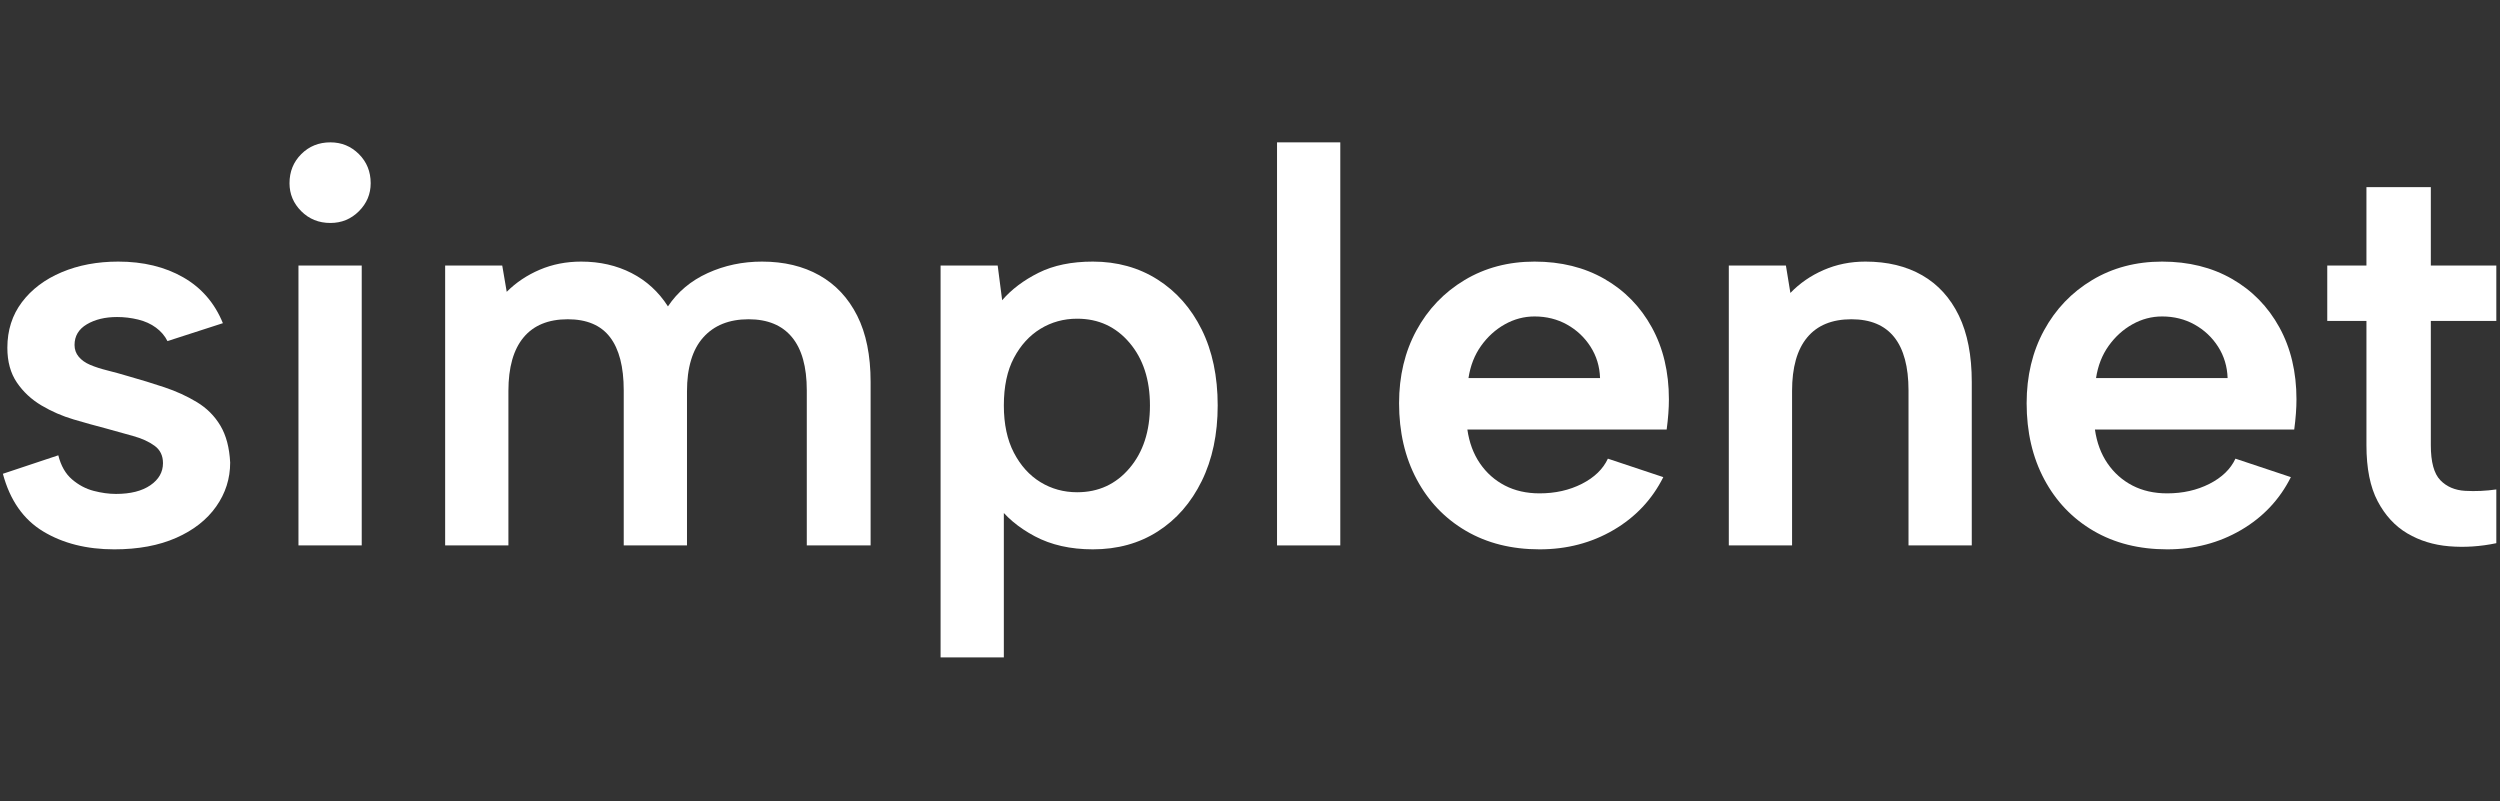
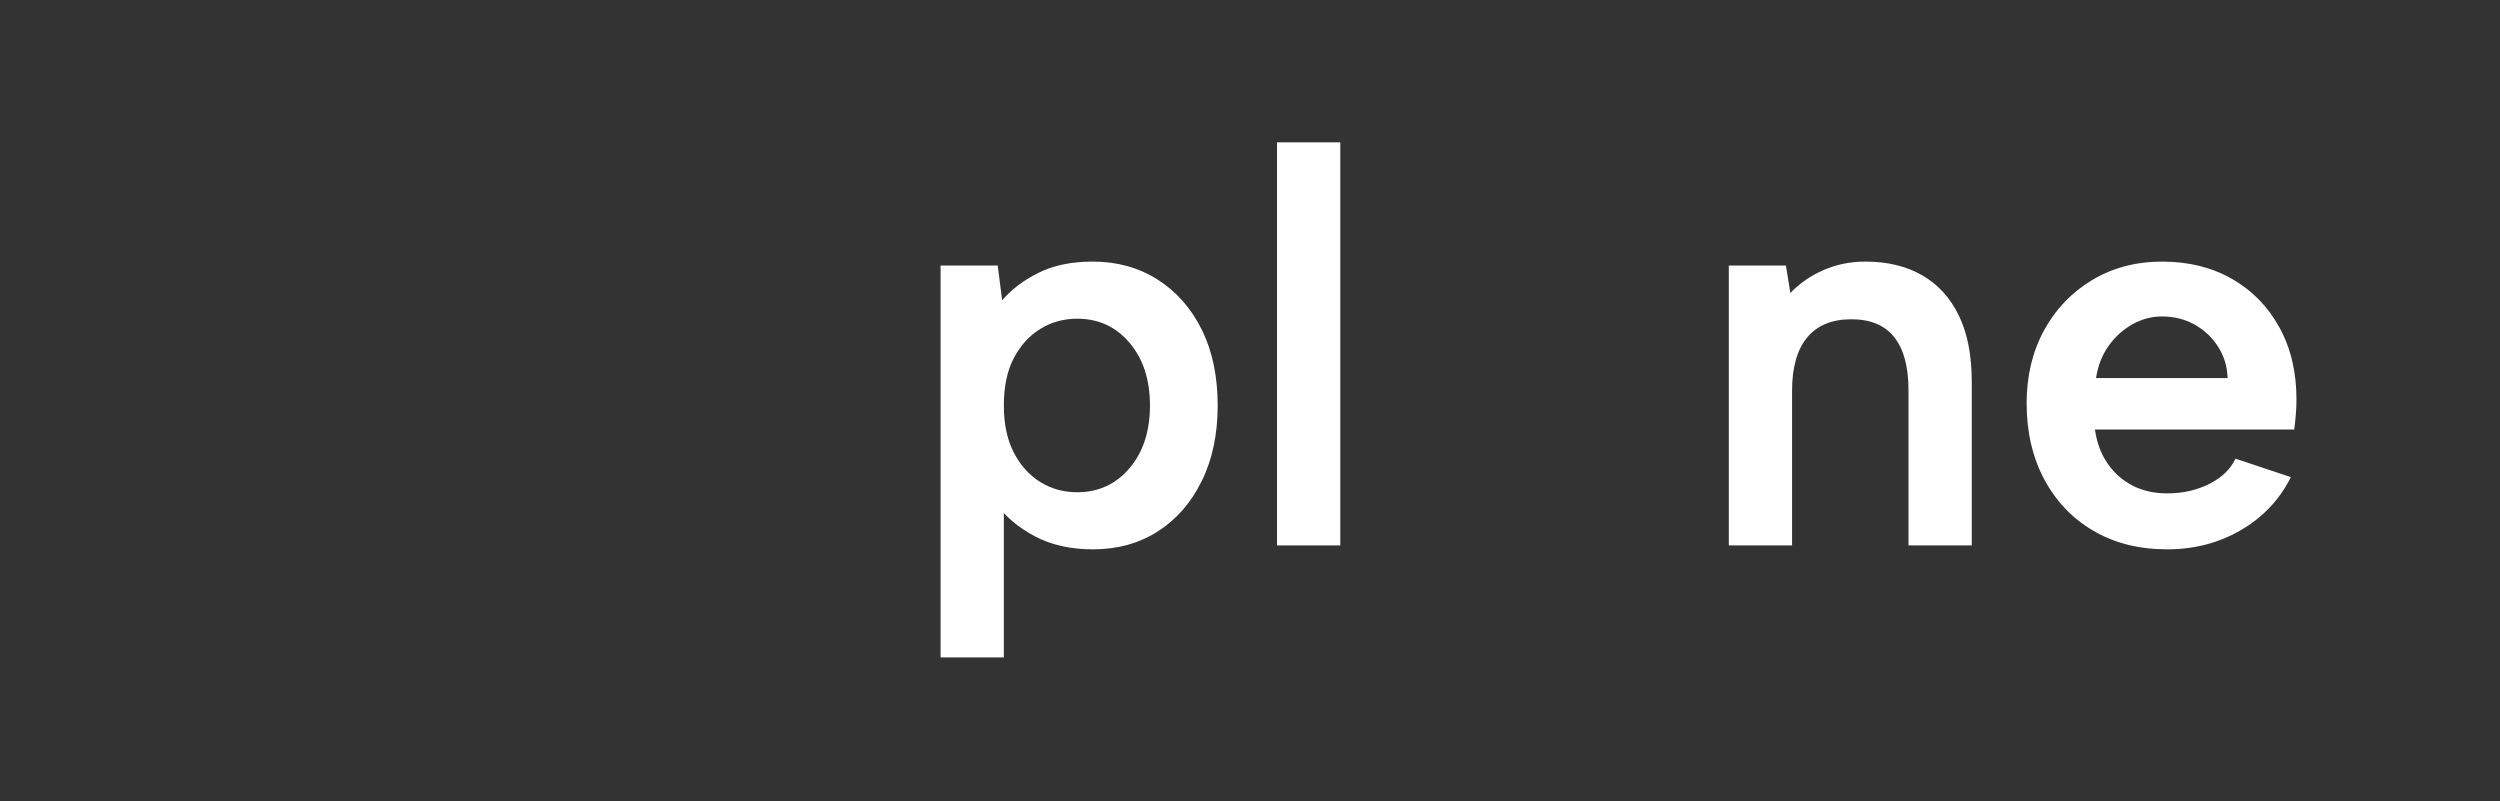
<svg xmlns="http://www.w3.org/2000/svg" width="100%" height="100%" viewBox="0 0 1042 334" version="1.1" xml:space="preserve" style="fill-rule:evenodd;clip-rule:evenodd;stroke-linejoin:round;stroke-miterlimit:2;">
  <rect x="0" y="0" width="1042" height="334" fill="#333333" stroke="none" />
  <g>
-     <path d="M24.3,189.767c1.089,4.355 2.994,7.7 5.717,10.033c2.722,2.333 5.716,3.928 8.983,4.783c3.267,0.856 6.378,1.284 9.333,1.284c6.067,-0 10.85,-1.206 14.35,-3.617c3.5,-2.411 5.25,-5.483 5.25,-9.217c0,-3.111 -1.166,-5.522 -3.5,-7.233c-2.333,-1.711 -5.327,-3.072 -8.983,-4.083c-3.656,-1.011 -7.428,-2.061 -11.317,-3.15c-4.2,-1.089 -8.672,-2.334 -13.416,-3.734c-4.745,-1.4 -9.217,-3.344 -13.417,-5.833c-4.2,-2.489 -7.622,-5.678 -10.267,-9.567c-2.644,-3.889 -3.966,-8.711 -3.966,-14.466c-0,-7.311 2.022,-13.65 6.066,-19.017c4.045,-5.367 9.567,-9.528 16.567,-12.483c7,-2.956 14.856,-4.434 23.567,-4.434c10.422,0 19.444,2.178 27.066,6.534c7.623,4.355 13.145,10.733 16.567,19.133l-23.1,7.467c-1.089,-2.178 -2.683,-4.045 -4.783,-5.6c-2.1,-1.556 -4.589,-2.684 -7.467,-3.384c-2.878,-0.7 -5.794,-1.05 -8.75,-1.05c-4.978,0 -9.178,1.011 -12.6,3.034c-3.422,2.022 -5.133,4.9 -5.133,8.633c-0,1.867 0.583,3.5 1.75,4.9c1.166,1.4 2.761,2.528 4.783,3.383c2.022,0.856 4.433,1.634 7.233,2.334c2.8,0.7 5.756,1.516 8.867,2.45c4.978,1.4 9.917,2.916 14.817,4.55c4.9,1.633 9.411,3.694 13.533,6.183c4.122,2.489 7.389,5.756 9.8,9.8c2.411,4.044 3.772,9.178 4.083,15.4c0,6.689 -1.944,12.794 -5.833,18.317c-3.889,5.522 -9.45,9.877 -16.683,13.066c-7.234,3.189 -15.828,4.784 -25.784,4.784c-11.511,-0 -21.389,-2.489 -29.633,-7.467c-8.244,-4.978 -13.844,-12.989 -16.8,-24.033l23.1,-7.7Z" style="fill:#fff;fill-rule:nonzero;" />
-     <path d="M124.4,110.667l26.367,-0l-0,116.666l-26.367,0l-0,-116.666Zm13.3,-17.734c-4.822,0 -8.867,-1.633 -12.133,-4.9c-3.267,-3.266 -4.9,-7.155 -4.9,-11.666c-0,-4.823 1.633,-8.867 4.9,-12.134c3.266,-3.266 7.311,-4.9 12.133,-4.9c4.667,0 8.633,1.634 11.9,4.9c3.267,3.267 4.9,7.311 4.9,12.134c-0,4.511 -1.633,8.4 -4.9,11.666c-3.267,3.267 -7.233,4.9 -11.9,4.9Z" style="fill:#fff;fill-rule:nonzero;" />
-     <path d="M185.533,110.667l23.8,-0l1.867,10.966c3.889,-3.889 8.478,-6.961 13.767,-9.216c5.289,-2.256 11.044,-3.384 17.266,-3.384c7.778,0 14.778,1.595 21,4.784c6.223,3.189 11.278,7.816 15.167,13.883c4.044,-6.067 9.567,-10.694 16.567,-13.883c7,-3.189 14.544,-4.784 22.633,-4.784c9.178,0 17.15,1.906 23.917,5.717c6.766,3.811 12.016,9.411 15.75,16.8c3.733,7.389 5.6,16.606 5.6,27.65l-0,68.133l-26.6,0l-0,-64.633c-0,-9.8 -2.061,-17.189 -6.184,-22.167c-4.122,-4.977 -10.15,-7.466 -18.083,-7.466c-8.089,-0 -14.389,2.527 -18.9,7.583c-4.511,5.056 -6.767,12.561 -6.767,22.517l0,64.166l-26.366,0l-0,-64.633c-0,-9.8 -1.906,-17.189 -5.717,-22.167c-3.811,-4.977 -9.683,-7.466 -17.617,-7.466c-8.089,-0 -14.233,2.527 -18.433,7.583c-4.2,5.056 -6.3,12.483 -6.3,22.283l-0,64.4l-26.367,0l0,-116.666Z" style="fill:#fff;fill-rule:nonzero;" />
    <path d="M415.367,210.067l3.033,-0.7l-0,64.633l-26.367,0l0,-163.333l23.8,-0l1.867,14.466c3.889,-4.511 8.944,-8.322 15.167,-11.433c6.222,-3.111 13.766,-4.667 22.633,-4.667c10.111,0 19.094,2.489 26.95,7.467c7.856,4.978 14,11.939 18.433,20.883c4.434,8.945 6.65,19.484 6.65,31.617c0,11.978 -2.216,22.478 -6.65,31.5c-4.433,9.022 -10.539,16.022 -18.316,21c-7.778,4.978 -16.8,7.467 -27.067,7.467c-9.333,-0 -17.422,-1.828 -24.267,-5.484c-6.844,-3.655 -12.133,-8.127 -15.866,-13.416Zm63.933,-41.067c-0,-10.733 -2.839,-19.444 -8.517,-26.133c-5.677,-6.689 -12.95,-10.034 -21.816,-10.034c-5.6,0 -10.695,1.4 -15.284,4.2c-4.589,2.8 -8.283,6.845 -11.083,12.134c-2.8,5.289 -4.2,11.9 -4.2,19.833c-0,7.778 1.4,14.35 4.2,19.717c2.8,5.366 6.494,9.45 11.083,12.25c4.589,2.8 9.684,4.2 15.284,4.2c8.866,-0 16.139,-3.345 21.816,-10.034c5.678,-6.689 8.517,-15.4 8.517,-26.133Z" style="fill:#fff;fill-rule:nonzero;" />
    <rect x="532.267" y="59.333" width="26.367" height="168" style="fill:#fff;fill-rule:nonzero;" />
-     <path d="M641.7,228.967c-11.667,-0 -21.894,-2.567 -30.683,-7.7c-8.789,-5.134 -15.634,-12.289 -20.534,-21.467c-4.9,-9.178 -7.35,-19.756 -7.35,-31.733c0,-11.356 2.411,-21.467 7.234,-30.334c4.822,-8.866 11.511,-15.866 20.066,-21c8.556,-5.133 18.278,-7.7 29.167,-7.7c11.044,0 20.767,2.411 29.167,7.234c8.4,4.822 14.972,11.55 19.716,20.183c4.745,8.633 7.117,18.628 7.117,29.983c-0,1.867 -0.078,3.85 -0.233,5.95c-0.156,2.1 -0.389,4.317 -0.7,6.65l-83.067,0c0.778,5.445 2.528,10.15 5.25,14.117c2.722,3.967 6.183,7.039 10.383,9.217c4.2,2.177 9.023,3.266 14.467,3.266c6.533,0 12.406,-1.322 17.617,-3.966c5.211,-2.645 8.827,-6.145 10.85,-10.5l23.1,7.7c-4.667,9.333 -11.589,16.683 -20.767,22.05c-9.178,5.366 -19.444,8.05 -30.8,8.05Zm25.2,-71.4c-0.156,-4.823 -1.478,-9.178 -3.967,-13.067c-2.489,-3.889 -5.755,-6.961 -9.8,-9.217c-4.044,-2.255 -8.555,-3.383 -13.533,-3.383c-4.356,0 -8.478,1.089 -12.367,3.267c-3.889,2.177 -7.194,5.172 -9.916,8.983c-2.723,3.811 -4.473,8.283 -5.25,13.417l54.833,-0Z" style="fill:#fff;fill-rule:nonzero;" />
    <path d="M720.567,110.667l23.8,-0l1.866,11.433c3.889,-4.044 8.517,-7.233 13.884,-9.567c5.366,-2.333 11.161,-3.5 17.383,-3.5c9.178,0 17.072,1.906 23.683,5.717c6.611,3.811 11.706,9.411 15.284,16.8c3.577,7.389 5.366,16.606 5.366,27.65l0,68.133l-26.366,0l-0,-64.633c-0,-9.8 -1.984,-17.189 -5.95,-22.167c-3.967,-4.977 -9.917,-7.466 -17.85,-7.466c-8.089,-0 -14.234,2.527 -18.434,7.583c-4.2,5.056 -6.3,12.483 -6.3,22.283l0,64.4l-26.366,0l-0,-116.666Z" style="fill:#fff;fill-rule:nonzero;" />
    <path d="M903.267,228.967c-11.667,-0 -21.895,-2.567 -30.684,-7.7c-8.789,-5.134 -15.633,-12.289 -20.533,-21.467c-4.9,-9.178 -7.35,-19.756 -7.35,-31.733c0,-11.356 2.411,-21.467 7.233,-30.334c4.823,-8.866 11.511,-15.866 20.067,-21c8.556,-5.133 18.278,-7.7 29.167,-7.7c11.044,0 20.766,2.411 29.166,7.234c8.4,4.822 14.973,11.55 19.717,20.183c4.744,8.633 7.117,18.628 7.117,29.983c-0,1.867 -0.078,3.85 -0.234,5.95c-0.155,2.1 -0.389,4.317 -0.7,6.65l-83.066,0c0.777,5.445 2.527,10.15 5.25,14.117c2.722,3.967 6.183,7.039 10.383,9.217c4.2,2.177 9.022,3.266 14.467,3.266c6.533,0 12.405,-1.322 17.616,-3.966c5.211,-2.645 8.828,-6.145 10.85,-10.5l23.1,7.7c-4.666,9.333 -11.589,16.683 -20.766,22.05c-9.178,5.366 -19.445,8.05 -30.8,8.05Zm25.2,-71.4c-0.156,-4.823 -1.478,-9.178 -3.967,-13.067c-2.489,-3.889 -5.756,-6.961 -9.8,-9.217c-4.044,-2.255 -8.556,-3.383 -13.533,-3.383c-4.356,0 -8.478,1.089 -12.367,3.267c-3.889,2.177 -7.194,5.172 -9.917,8.983c-2.722,3.811 -4.472,8.283 -5.25,13.417l54.834,-0Z" style="fill:#fff;fill-rule:nonzero;" />
-     <path d="M986.333,110.667l0,-32.667l26.834,0l-0,32.667l27.3,-0l-0,23.1l-27.3,-0l-0,51.8c-0,7 1.322,11.861 3.966,14.583c2.645,2.722 6.106,4.2 10.384,4.433c4.277,0.234 8.594,0.039 12.95,-0.583l-0,22.4c-6.689,1.4 -13.261,1.828 -19.717,1.283c-6.456,-0.544 -12.25,-2.333 -17.383,-5.366c-5.134,-3.034 -9.256,-7.506 -12.367,-13.417c-3.111,-5.911 -4.667,-13.689 -4.667,-23.333l0,-51.8l-16.333,-0l0,-23.1l16.333,-0Z" style="fill:#fff;fill-rule:nonzero;" />
  </g>
</svg>